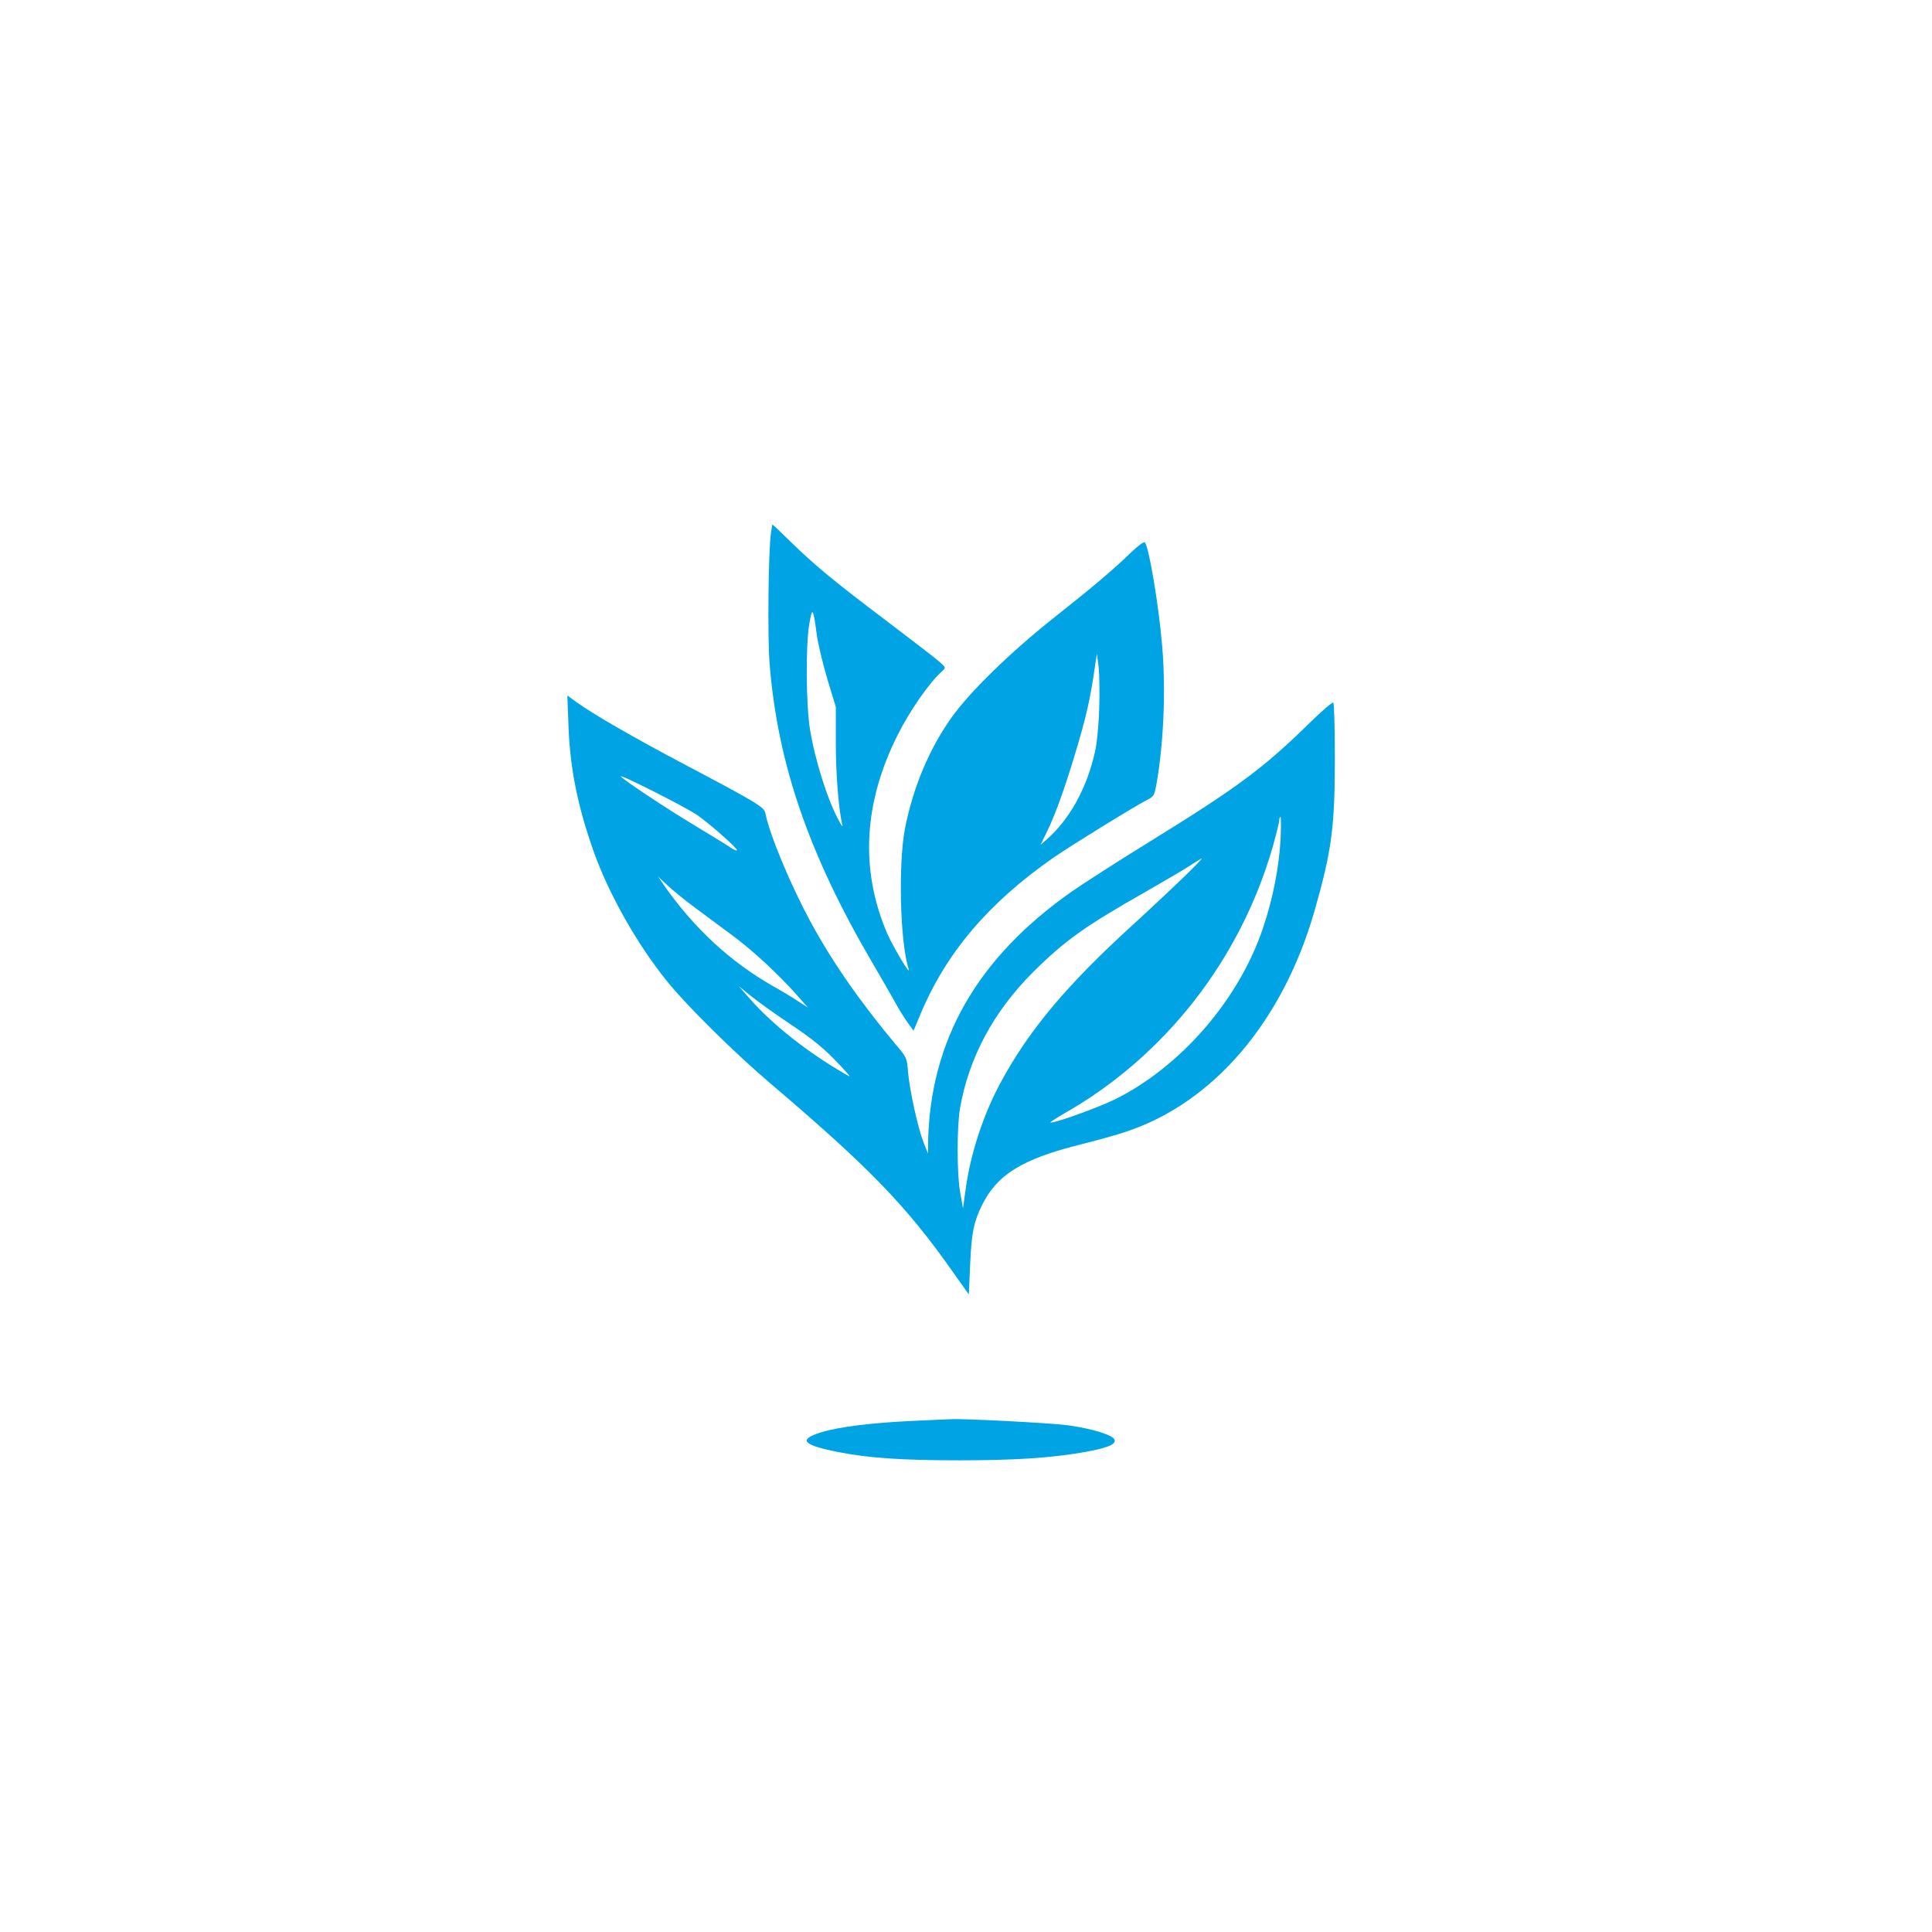
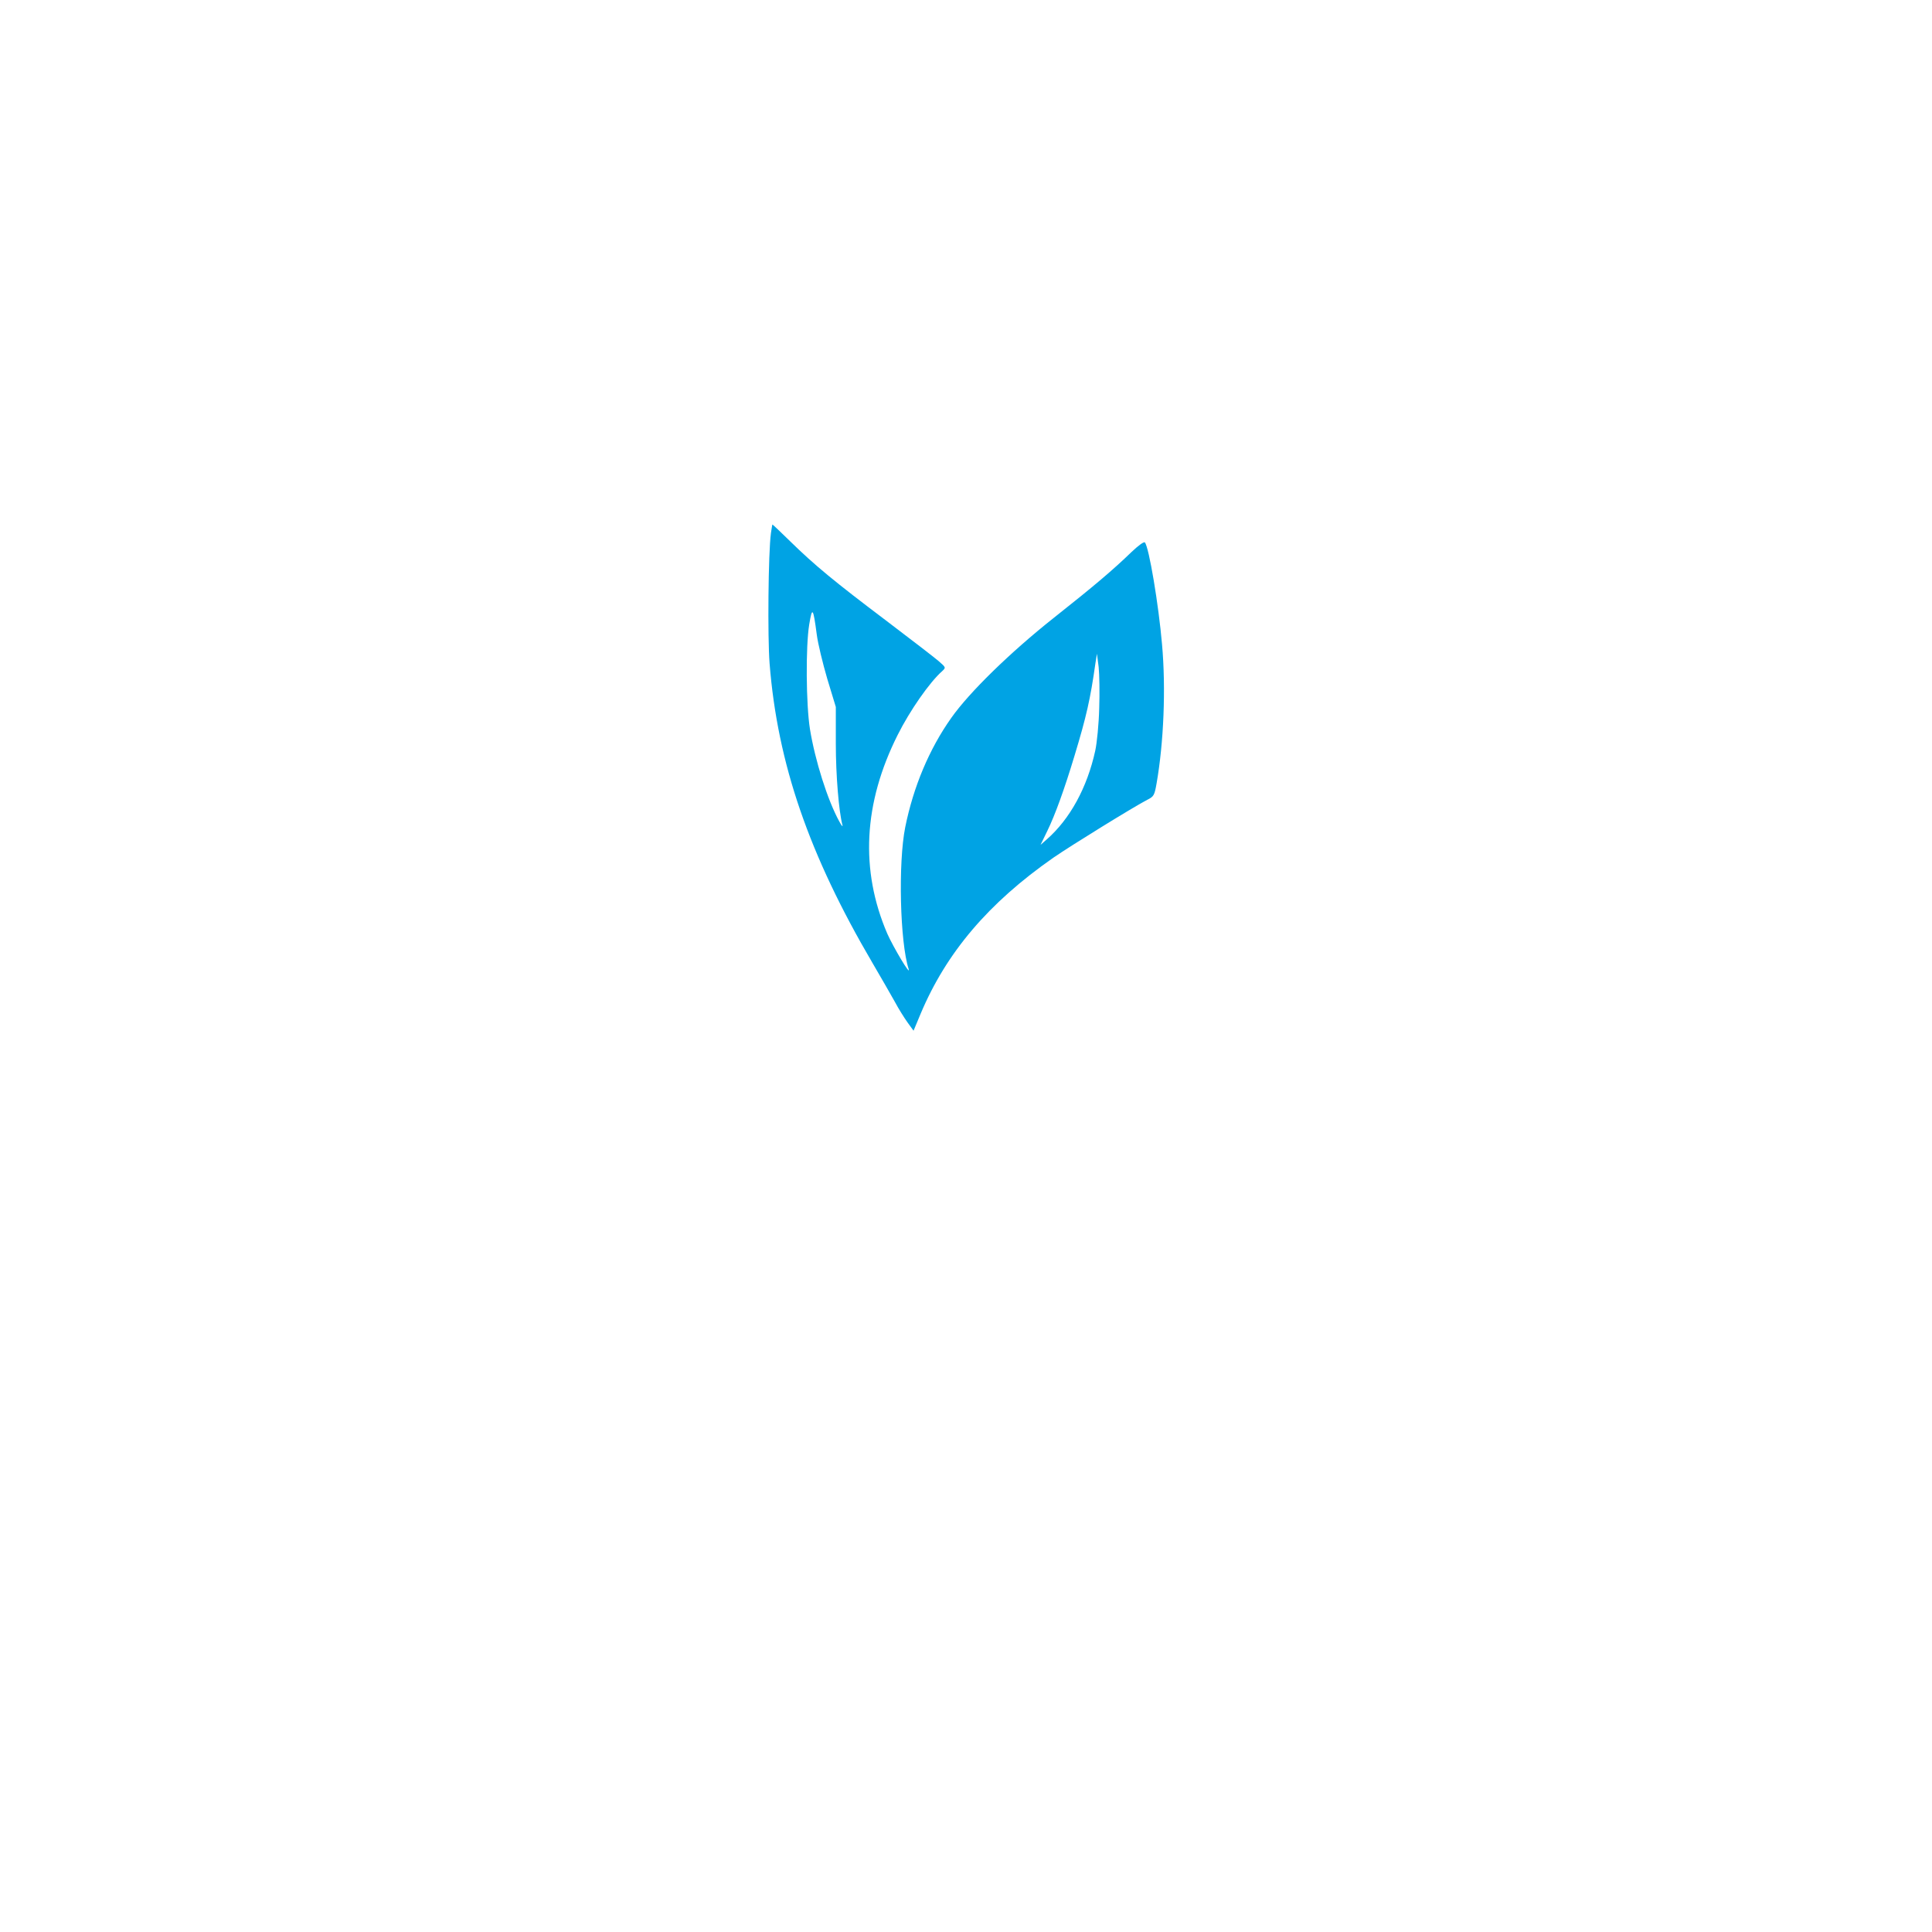
<svg xmlns="http://www.w3.org/2000/svg" version="1.0" width="1024pt" height="1024pt" viewBox="0 0 1024 1024" preserveAspectRatio="xMidYMid meet">
  <g transform="translate(0,1024) scale(0.1,-0.1)" fill="#00a3e4" stroke="none">
    <path d="M4086 7413 c-14 -102 -18 -550 -7 -690 42 -530 209 -1014 546 -1588 45 -77 98 -169 118 -205 19 -36 50 -85 67 -109 l32 -44 38 91 c136 323 359 586 703 826 91 63 428 271 498 307 34 17 38 23 49 86 38 216 50 504 29 738 -18 209 -69 515 -91 540 -5 5 -33 -15 -71 -51 -97 -94 -196 -178 -412 -349 -231 -183 -448 -395 -543 -530 -117 -165 -201 -366 -244 -579 -38 -189 -28 -610 18 -752 13 -43 -82 117 -113 187 -145 337 -127 692 55 1054 64 128 169 279 236 338 20 19 20 19 -19 53 -22 19 -148 116 -280 216 -273 206 -376 291 -507 419 -50 49 -92 89 -94 89 -1 0 -4 -21 -8 -47z m243 -536 c6 -48 32 -154 56 -236 l45 -148 0 -194 c0 -169 16 -359 35 -432 3 -12 -4 -4 -16 18 -63 114 -129 325 -156 490 -21 131 -23 439 -4 555 16 97 21 90 40 -53z m1497 -392 c-2 -82 -12 -183 -21 -224 -43 -196 -134 -362 -257 -470 l-33 -29 36 74 c41 84 91 222 144 398 63 208 84 300 111 491 l8 50 9 -70 c4 -38 6 -137 3 -220z" />
-     <path d="M3013 6394 c8 -226 49 -430 136 -674 81 -225 232 -491 389 -684 108 -133 357 -378 546 -539 523 -445 718 -646 964 -995 l87 -123 7 158 c7 167 18 223 62 314 81 164 213 246 527 324 79 20 185 49 235 66 465 153 834 585 1002 1174 90 316 107 440 107 807 0 158 -4 290 -8 294 -4 5 -58 -42 -120 -102 -246 -242 -385 -346 -852 -634 -169 -104 -355 -224 -414 -265 -503 -353 -753 -791 -762 -1335 l0 -55 -24 60 c-31 80 -73 274 -82 371 -6 77 -7 79 -63 145 -190 227 -340 442 -456 657 -105 195 -214 455 -238 574 -7 31 -48 56 -431 258 -272 144 -478 263 -569 328 l-49 36 6 -160z m684 -475 c73 -52 216 -179 209 -186 -3 -3 -17 4 -33 14 -15 11 -98 62 -183 113 -155 93 -381 243 -399 264 -18 21 344 -162 406 -205z m3090 -131 c-8 -144 -41 -314 -92 -464 -127 -382 -439 -741 -790 -913 -89 -43 -305 -121 -337 -121 -7 0 28 23 77 51 531 303 928 813 1100 1408 19 68 35 131 35 142 0 10 3 19 7 19 3 0 3 -55 0 -122z m-517 -201 c-58 -56 -177 -168 -265 -248 -350 -319 -549 -556 -699 -832 -94 -173 -163 -382 -189 -578 l-13 -94 -14 80 c-19 100 -19 353 -1 455 47 265 177 508 385 716 170 169 275 244 601 429 105 60 212 123 240 142 27 18 52 33 55 33 3 0 -42 -47 -100 -103z m-2585 -159 c55 -41 144 -107 197 -146 107 -79 244 -206 339 -313 l61 -69 -50 32 c-27 18 -89 56 -138 83 -223 128 -412 302 -569 525 l-38 55 49 -46 c27 -26 94 -80 149 -121z m486 -604 c142 -95 198 -141 284 -233 59 -64 59 -64 20 -41 -196 114 -376 256 -495 390 l-65 74 65 -53 c36 -29 122 -91 191 -137z" />
-     <path d="M4836 2709 c-214 -10 -390 -32 -479 -59 -128 -39 -106 -68 80 -105 164 -33 342 -45 647 -45 289 0 473 12 643 40 135 23 186 42 181 67 -4 26 -119 61 -250 79 -94 12 -551 36 -618 32 -14 0 -105 -5 -204 -9z" />
  </g>
</svg>